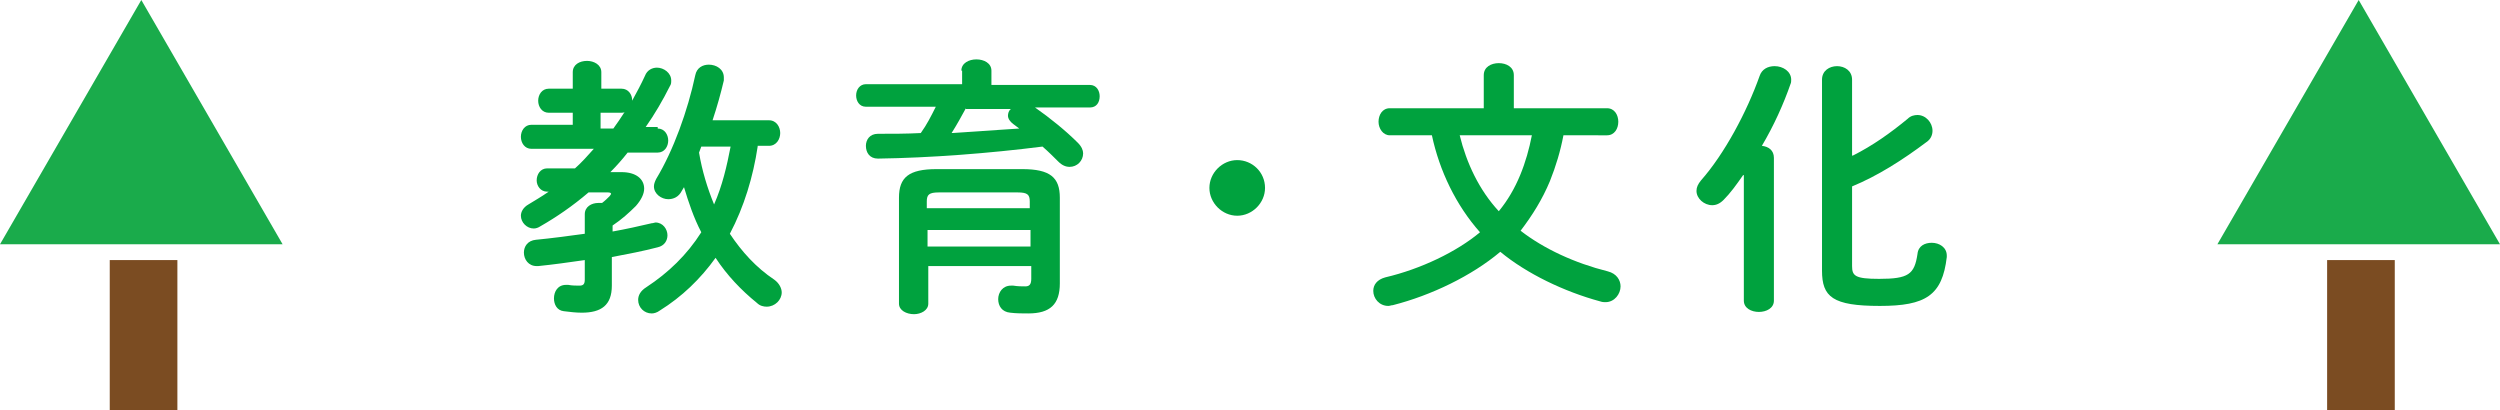
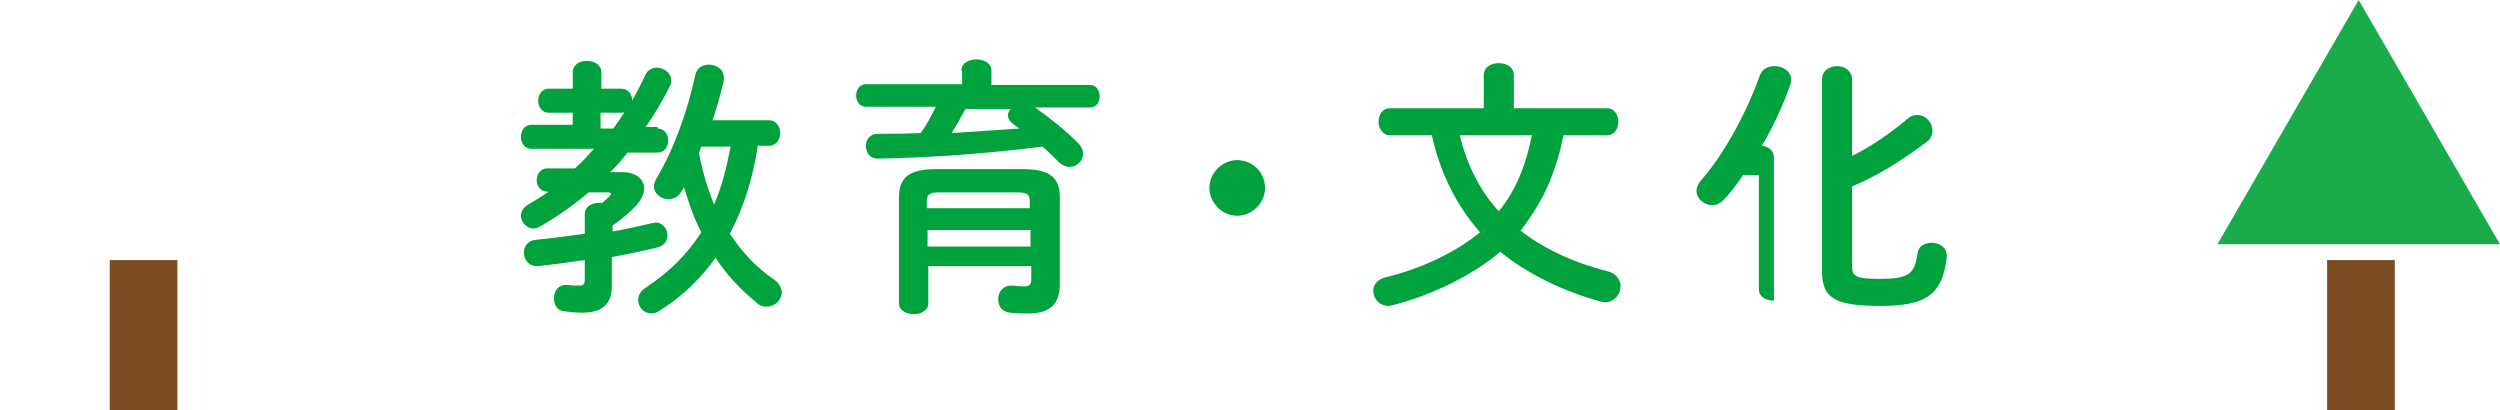
<svg xmlns="http://www.w3.org/2000/svg" version="1.1" id="Layer_1" x="0px" y="0px" viewBox="0 0 332.6 54.6" style="enable-background:new 0 0 332.6 54.6;" xml:space="preserve">
  <style type="text/css">
	.st0{fill:#00A23E;}
	.st1{fill:#1AAB4B;}
	.st2{fill:#7B4C22;}
</style>
  <g>
    <g>
      <path class="st0" d="M87.5,17.1c0.9,0,1.4,0.8,1.4,1.6s-0.5,1.6-1.4,1.6h-4c-0.7,0.9-1.5,1.8-2.3,2.6h1.5c1.9,0,3,0.9,3,2.2    c0,0.7-0.4,1.5-1.1,2.3c-0.9,0.9-1.9,1.8-3.1,2.6v0.8c1.7-0.3,3.5-0.7,5.2-1.1c0.2,0,0.4-0.1,0.5-0.1c1,0,1.6,0.9,1.6,1.7    c0,0.7-0.4,1.4-1.3,1.6c-1.9,0.5-4,0.9-6.1,1.3v3.8c0,2.6-1.4,3.6-4,3.6c-0.8,0-1.6-0.1-2.4-0.2c-0.9-0.1-1.3-0.9-1.3-1.7    c0-0.9,0.5-1.8,1.6-1.8c0.1,0,0.2,0,0.3,0c0.5,0.1,1.1,0.1,1.5,0.1c0.5,0,0.7-0.2,0.7-0.8v-2.6c-2.1,0.3-4.2,0.6-6.2,0.8h-0.2    c-1.1,0-1.7-0.9-1.7-1.8c0-0.8,0.5-1.6,1.6-1.7c2.1-0.2,4.3-0.5,6.5-0.8v-2.6c0-1,0.9-1.5,1.8-1.5c0.1,0,0.3,0,0.5,0    c0.4-0.3,0.7-0.6,1-0.9c0.1-0.1,0.2-0.3,0.2-0.3c0-0.1-0.1-0.2-0.4-0.2h-2.6c-2.1,1.8-4.3,3.3-6.4,4.5c-0.3,0.2-0.6,0.3-0.9,0.3    c-0.9,0-1.7-0.8-1.7-1.7c0-0.5,0.3-1.1,1-1.5c0.8-0.5,1.7-1,2.7-1.7h-0.2c-0.9,0-1.4-0.8-1.4-1.5c0-0.8,0.5-1.6,1.4-1.6h3.7    c0.9-0.8,1.7-1.7,2.5-2.6h-8.3c-0.9,0-1.4-0.8-1.4-1.6s0.5-1.6,1.4-1.6h5.5V15H73c-0.9,0-1.4-0.8-1.4-1.6c0-0.8,0.5-1.6,1.4-1.6    h3.2V9.6c0-1,0.9-1.5,1.9-1.5c0.9,0,1.9,0.5,1.9,1.5v2.2h2.7c0.9,0,1.4,0.8,1.4,1.5v0.1c0.6-1.1,1.2-2.2,1.7-3.3    c0.3-0.8,1-1.1,1.6-1.1c0.9,0,1.9,0.7,1.9,1.7c0,0.3,0,0.5-0.2,0.8c-0.9,1.8-2,3.7-3.2,5.4H87.5z M81.6,17.1    c0.5-0.7,1-1.4,1.5-2.2C83,15,82.8,15,82.6,15h-2.7v2.1H81.6z M100.8,19.5c-0.6,4-1.8,8-3.7,11.6c1.6,2.4,3.5,4.5,5.9,6.1    c0.7,0.5,1,1.2,1,1.7c0,1-0.9,1.9-2,1.9c-0.4,0-0.9-0.1-1.3-0.5c-2.1-1.7-4-3.7-5.5-6c-2,2.8-4.5,5.2-7.4,7    c-0.4,0.3-0.8,0.4-1.1,0.4c-1,0-1.8-0.8-1.8-1.8c0-0.6,0.3-1.2,1.1-1.7c2.9-1.9,5.4-4.3,7.3-7.3c-1-1.9-1.7-4-2.3-6l-0.3,0.5    c-0.4,0.8-1.1,1.1-1.8,1.1c-0.9,0-1.9-0.7-1.9-1.7c0-0.3,0.1-0.6,0.3-1c2.3-3.8,4.2-9.1,5.2-13.8c0.2-1,1-1.4,1.8-1.4    c1,0,2,0.6,2,1.7c0,0.1,0,0.3,0,0.4c-0.4,1.7-0.9,3.5-1.5,5.3h7.5c1,0,1.5,0.9,1.5,1.7s-0.5,1.7-1.5,1.7H100.8z M93.3,19.5    L93,20.3c0.4,2.4,1.1,4.7,2,6.9c1.1-2.5,1.7-5.1,2.2-7.7H93.3z" />
      <path class="st0" d="M127.9,9.4c0-1,1-1.5,2-1.5c1,0,2,0.5,2,1.5v1.9H145c0.9,0,1.3,0.8,1.3,1.5c0,0.8-0.4,1.5-1.3,1.5h-7.3    c2,1.4,4.1,3.1,5.7,4.7c0.5,0.5,0.7,1,0.7,1.4c0,1-0.8,1.8-1.8,1.8c-0.5,0-1-0.2-1.5-0.7c-0.6-0.6-1.3-1.3-2.1-2    c-7.1,0.9-14.9,1.5-21.9,1.6c-1.1,0-1.6-0.8-1.6-1.7c0-0.8,0.5-1.6,1.6-1.6c1.9,0,3.8,0,5.7-0.1c0.8-1.1,1.4-2.3,2-3.5h-9.3    c-0.9,0-1.3-0.8-1.3-1.5c0-0.8,0.5-1.5,1.3-1.5h12.8V9.4z M136,22.5c3.7,0,5,1.1,5,3.8v11.4c0,2.8-1.3,4-4.2,4    c-0.7,0-1.6,0-2.4-0.1c-1.1-0.1-1.6-0.9-1.6-1.8c0-0.9,0.6-1.8,1.7-1.8h0.3c0.6,0.1,1.2,0.1,1.6,0.1c0.5,0,0.8-0.2,0.8-1v-1.7    h-13.7v5c0,0.9-1,1.4-1.9,1.4c-1,0-2-0.5-2-1.4V26.3c0-2.7,1.3-3.8,5-3.8H136z M124.9,25.6c-1.3,0-1.6,0.3-1.6,1.2v0.9h13.7v-0.9    c0-0.9-0.3-1.2-1.6-1.2H124.9z M137.1,30.6h-13.7v2.2h13.7V30.6z M128.5,14.4c-0.6,1.1-1.2,2.2-1.9,3.3c3-0.2,6-0.4,9-0.6    c-0.3-0.2-0.5-0.4-0.8-0.6c-0.4-0.3-0.7-0.7-0.7-1.1c0-0.3,0.1-0.7,0.4-0.9H128.5z" />
      <path class="st0" d="M168.3,25c0,2-1.7,3.7-3.7,3.7s-3.7-1.7-3.7-3.7c0-2,1.7-3.7,3.7-3.7S168.3,22.9,168.3,25z" />
      <path class="st0" d="M208,18c-0.4,2.1-1,4.1-1.8,6.1c-1,2.4-2.3,4.5-3.9,6.6c3.1,2.4,7.2,4.3,11.6,5.4c1.2,0.3,1.7,1.2,1.7,2    c0,1-0.8,2.1-2,2.1c-0.2,0-0.4,0-0.7-0.1c-4.8-1.3-9.8-3.7-13.3-6.6c-3.8,3.2-9.2,5.8-14.3,7.1c-0.2,0-0.4,0.1-0.6,0.1    c-1.2,0-2-1-2-2c0-0.8,0.5-1.5,1.6-1.8c4.7-1.1,9.5-3.4,12.6-6c-3.2-3.6-5.4-8.2-6.4-12.9h-5.6c-0.9,0-1.5-0.9-1.5-1.8    c0-0.9,0.5-1.8,1.5-1.8h12.5V10c0-1.1,1-1.6,2-1.6c1,0,2,0.5,2,1.6v4.4h12.4c1,0,1.5,0.9,1.5,1.8c0,0.9-0.5,1.8-1.5,1.8H208z     M194.2,18c0.9,3.7,2.6,7.3,5.2,10.1c2.4-2.9,3.7-6.5,4.4-10.1H194.2z" />
-       <path class="st0" d="M231.9,23.3c-0.9,1.3-1.7,2.4-2.6,3.3c-0.5,0.5-1,0.7-1.5,0.7c-1.1,0-2.1-0.9-2.1-1.9c0-0.5,0.2-0.9,0.6-1.4    c3.1-3.5,6.1-9.1,7.8-13.9c0.3-0.9,1.1-1.3,2-1.3c1.1,0,2.2,0.7,2.2,1.8c0,0.2,0,0.4-0.1,0.6c-0.9,2.6-2.2,5.5-3.8,8.2    c0.9,0.1,1.6,0.6,1.6,1.6V40c0,1-1,1.5-2,1.5c-1,0-2-0.5-2-1.5V23.3z M246.5,20.7c2.6-1.3,5-3,7.3-4.9c0.4-0.4,0.9-0.5,1.3-0.5    c1.1,0,2,1,2,2.1c0,0.5-0.2,1.1-0.8,1.5c-3.2,2.4-6.5,4.5-9.9,5.9v10.6c0,1.3,0.4,1.7,3.6,1.7c3.9,0,4.7-0.6,5.1-3.3    c0.1-1.1,1-1.5,1.9-1.5c1,0,2,0.6,2,1.7v0.2c-0.6,5.1-2.8,6.5-8.9,6.5c-6.3,0-7.7-1.2-7.7-4.7V10.6c0-1.2,1-1.8,2-1.8    c1,0,2,0.6,2,1.8V20.7z" />
+       <path class="st0" d="M231.9,23.3c-0.9,1.3-1.7,2.4-2.6,3.3c-0.5,0.5-1,0.7-1.5,0.7c-1.1,0-2.1-0.9-2.1-1.9c0-0.5,0.2-0.9,0.6-1.4    c3.1-3.5,6.1-9.1,7.8-13.9c0.3-0.9,1.1-1.3,2-1.3c1.1,0,2.2,0.7,2.2,1.8c0,0.2,0,0.4-0.1,0.6c-0.9,2.6-2.2,5.5-3.8,8.2    c0.9,0.1,1.6,0.6,1.6,1.6V40c-1,0-2-0.5-2-1.5V23.3z M246.5,20.7c2.6-1.3,5-3,7.3-4.9c0.4-0.4,0.9-0.5,1.3-0.5    c1.1,0,2,1,2,2.1c0,0.5-0.2,1.1-0.8,1.5c-3.2,2.4-6.5,4.5-9.9,5.9v10.6c0,1.3,0.4,1.7,3.6,1.7c3.9,0,4.7-0.6,5.1-3.3    c0.1-1.1,1-1.5,1.9-1.5c1,0,2,0.6,2,1.7v0.2c-0.6,5.1-2.8,6.5-8.9,6.5c-6.3,0-7.7-1.2-7.7-4.7V10.6c0-1.2,1-1.8,2-1.8    c1,0,2,0.6,2,1.8V20.7z" />
    </g>
  </g>
-   <polygon class="st1" points="18.8,0 37.6,32.5 0,32.5 " />
  <rect x="14.6" y="34.6" class="st2" width="9" height="20" />
  <g>
    <polygon class="st1" points="313.8,0 332.6,32.5 295,32.5  " />
    <rect x="309.6" y="34.6" class="st2" width="9" height="20" />
  </g>
</svg>